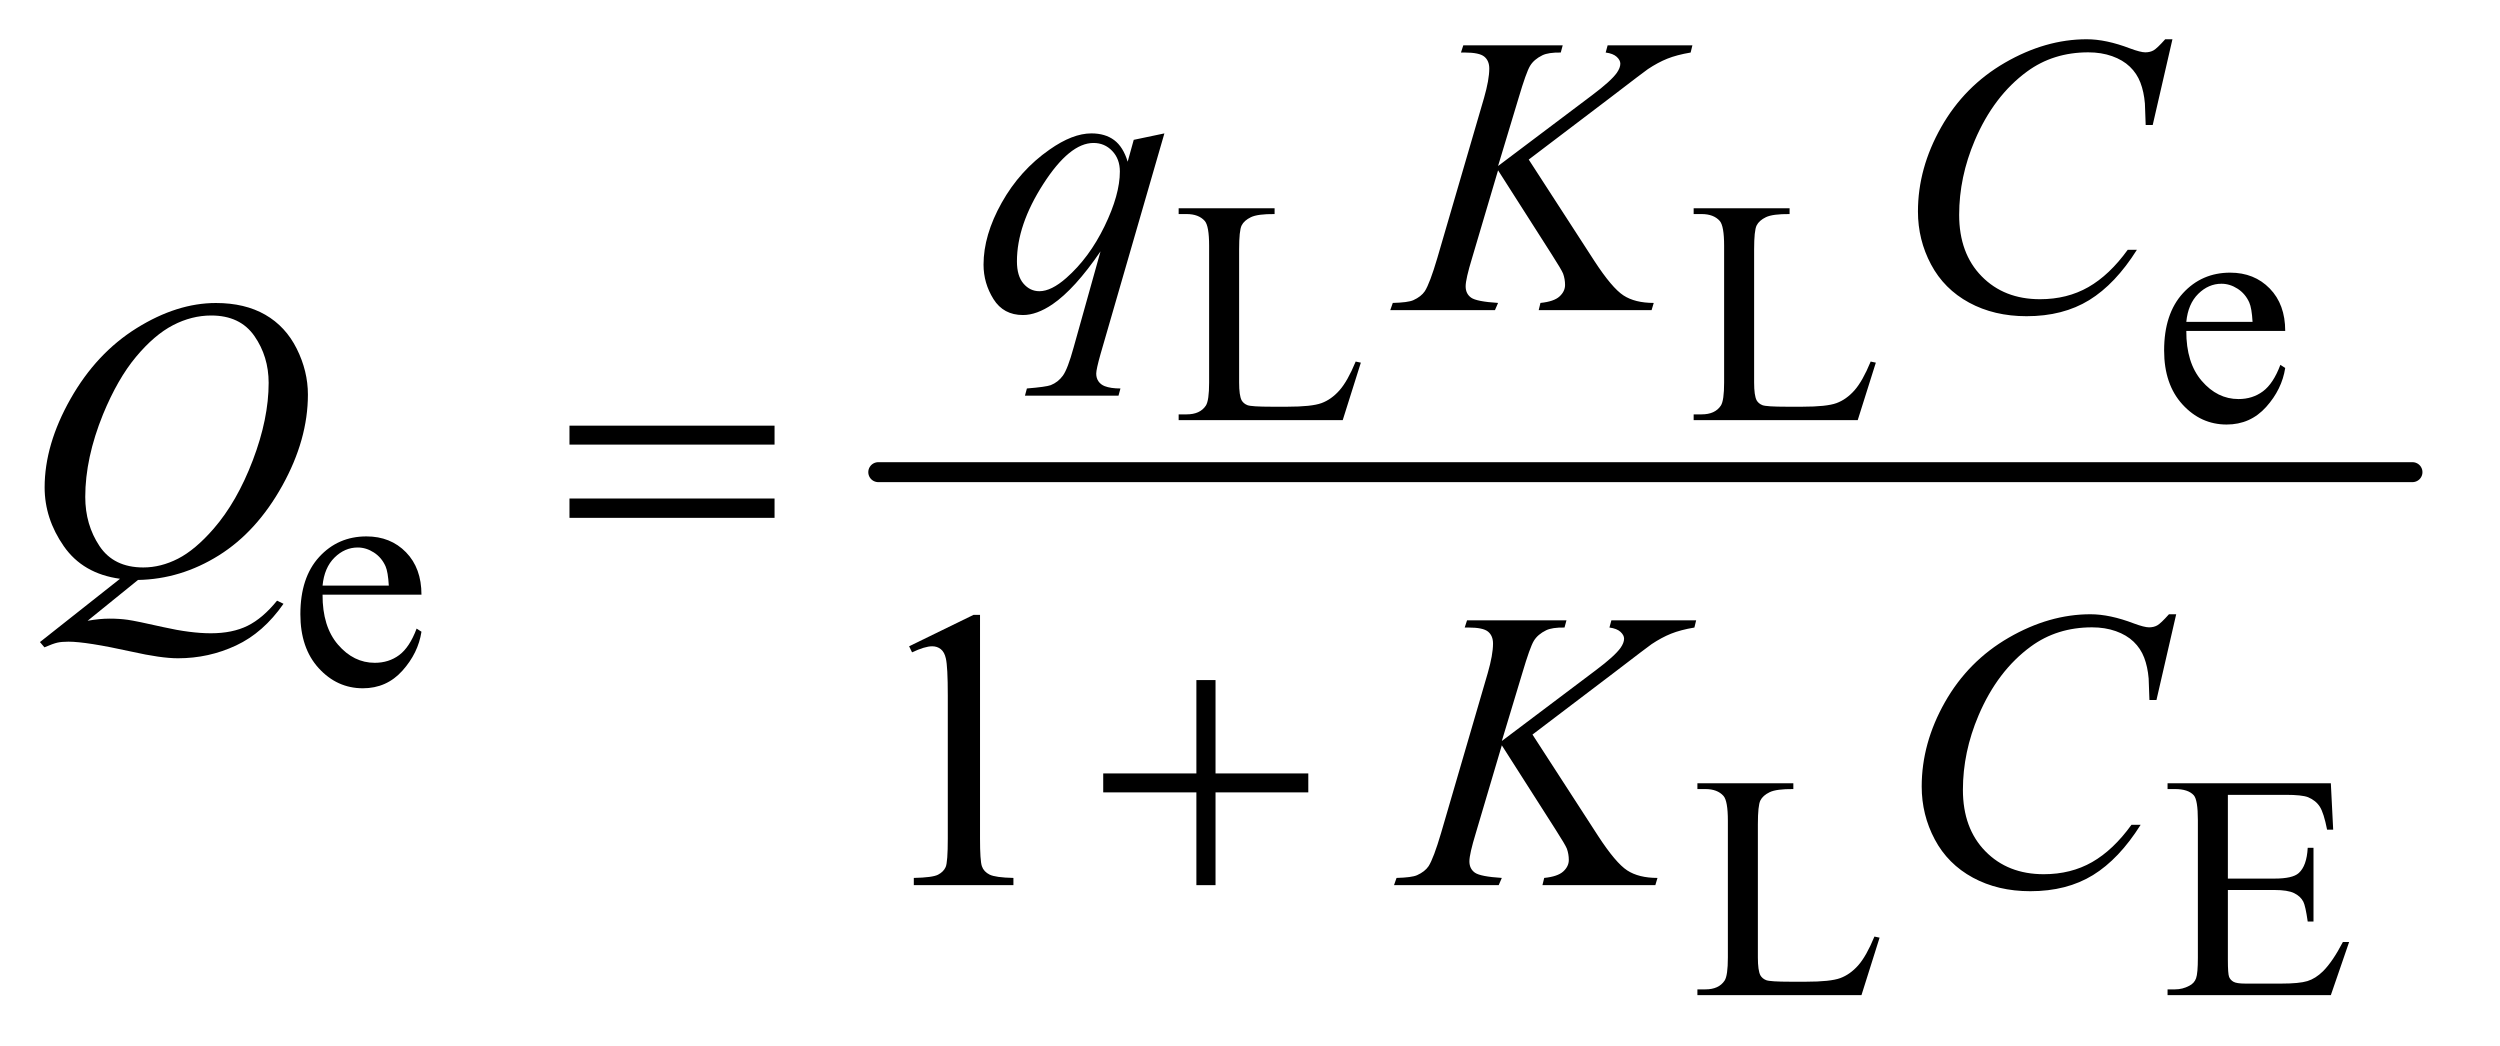
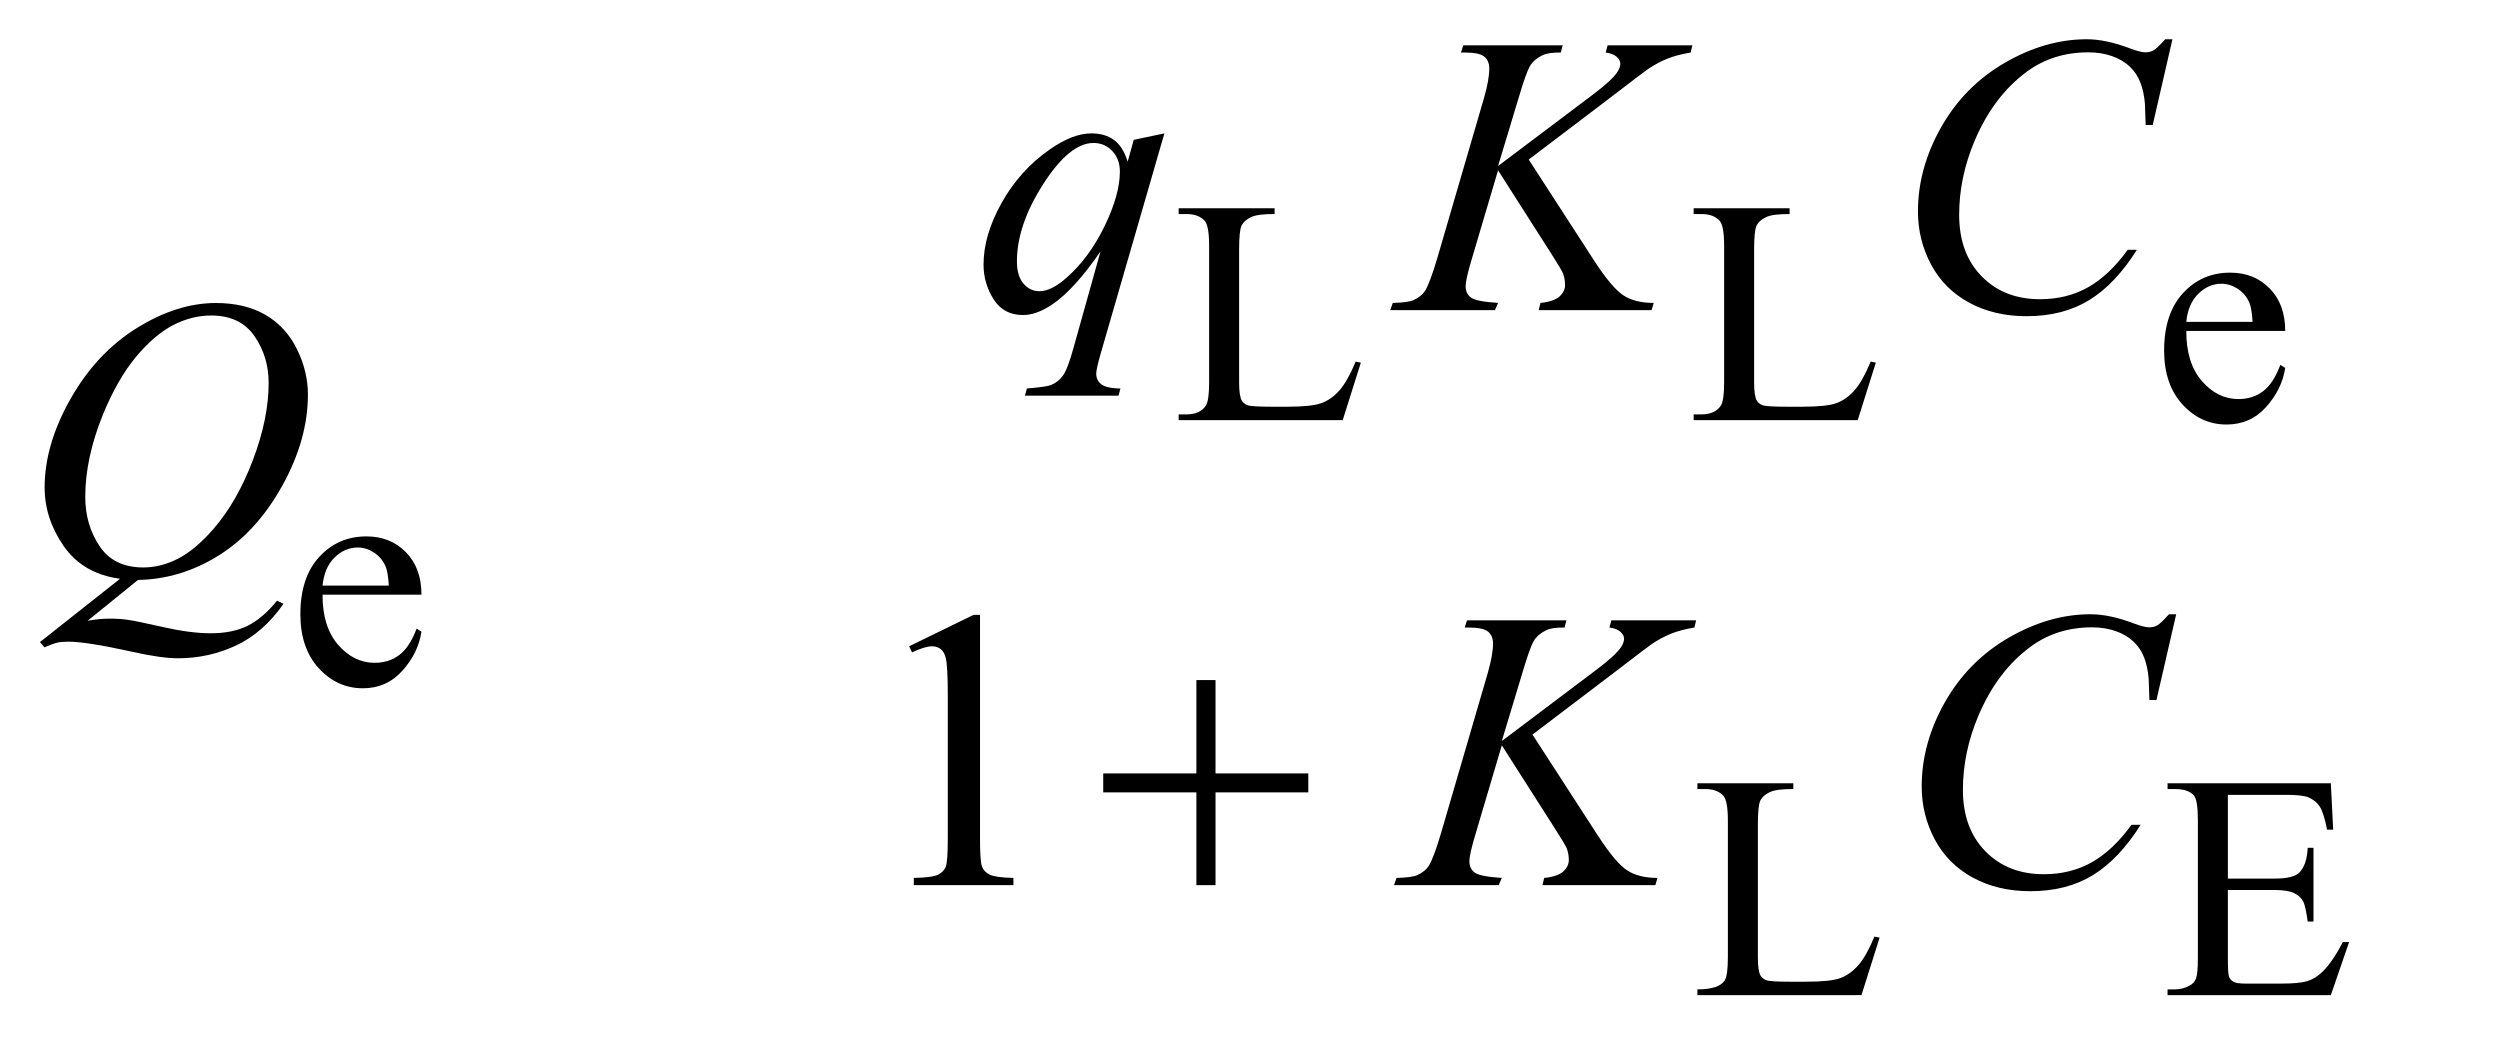
<svg xmlns="http://www.w3.org/2000/svg" stroke-dasharray="none" shape-rendering="auto" font-family="'Dialog'" text-rendering="auto" width="98" fill-opacity="1" color-interpolation="auto" color-rendering="auto" preserveAspectRatio="xMidYMid meet" font-size="12px" viewBox="0 0 98 41" fill="black" stroke="black" image-rendering="auto" stroke-miterlimit="10" stroke-linecap="square" stroke-linejoin="miter" font-style="normal" stroke-width="1" height="41" stroke-dashoffset="0" font-weight="normal" stroke-opacity="1">
  <defs id="genericDefs" />
  <g>
    <defs id="defs1">
      <clipPath clipPathUnits="userSpaceOnUse" id="clipPath1">
        <path d="M1.002 2.64 L62.651 2.64 L62.651 28.575 L1.002 28.575 L1.002 2.64 Z" />
      </clipPath>
      <clipPath clipPathUnits="userSpaceOnUse" id="clipPath2">
        <path d="M32.105 84.332 L32.105 912.949 L2008.051 912.949 L2008.051 84.332 Z" />
      </clipPath>
    </defs>
    <g stroke-width="16" transform="scale(1.576,1.576) translate(-1.002,-2.64) matrix(0.031,0,0,0.031,0,0)" stroke-linejoin="round" stroke-linecap="round">
-       <line y2="464" fill="none" x1="737" clip-path="url(#clipPath2)" x2="1968" y1="464" />
-     </g>
+       </g>
    <g transform="matrix(0.049,0,0,0.049,-1.578,-4.159)">
      <path d="M1116.75 374.125 L1120.875 375 L1106.375 421 L975.125 421 L975.125 416.375 L981.5 416.375 Q992.25 416.375 996.875 409.375 Q999.5 405.375 999.5 390.875 L999.5 281.5 Q999.5 265.625 996 261.625 Q991.125 256.125 981.5 256.125 L975.125 256.125 L975.125 251.5 L1051.875 251.5 L1051.875 256.125 Q1038.375 256 1032.938 258.625 Q1027.5 261.25 1025.5 265.25 Q1023.5 269.25 1023.5 284.375 L1023.5 390.875 Q1023.5 401.25 1025.5 405.125 Q1027 407.75 1030.125 409 Q1033.25 410.25 1049.625 410.25 L1062 410.25 Q1081.5 410.25 1089.375 407.375 Q1097.25 404.5 1103.75 397.188 Q1110.25 389.875 1116.75 374.125 ZM1528.75 374.125 L1532.875 375 L1518.375 421 L1387.125 421 L1387.125 416.375 L1393.5 416.375 Q1404.25 416.375 1408.875 409.375 Q1411.5 405.375 1411.5 390.875 L1411.5 281.5 Q1411.5 265.625 1408 261.625 Q1403.125 256.125 1393.5 256.125 L1387.125 256.125 L1387.125 251.5 L1463.875 251.5 L1463.875 256.125 Q1450.375 256 1444.938 258.625 Q1439.5 261.25 1437.5 265.25 Q1435.5 269.25 1435.5 284.375 L1435.5 390.875 Q1435.5 401.25 1437.5 405.125 Q1439 407.75 1442.125 409 Q1445.25 410.25 1461.625 410.25 L1474 410.25 Q1493.5 410.25 1501.375 407.375 Q1509.25 404.5 1515.75 397.188 Q1522.25 389.875 1528.75 374.125 ZM1781.25 349.625 Q1781.125 375.125 1793.625 389.625 Q1806.125 404.125 1823 404.125 Q1834.25 404.125 1842.562 397.938 Q1850.875 391.75 1856.5 376.75 L1860.375 379.25 Q1857.75 396.375 1845.125 410.438 Q1832.5 424.5 1813.5 424.5 Q1792.875 424.5 1778.188 408.438 Q1763.5 392.375 1763.5 365.25 Q1763.5 335.875 1778.562 319.438 Q1793.625 303 1816.375 303 Q1835.625 303 1848 315.688 Q1860.375 328.375 1860.375 349.625 L1781.25 349.625 ZM1781.25 342.375 L1834.25 342.375 Q1833.625 331.375 1831.625 326.875 Q1828.5 319.875 1822.312 315.875 Q1816.125 311.875 1809.375 311.875 Q1799 311.875 1790.812 319.938 Q1782.625 328 1781.25 342.375 Z" stroke="none" clip-path="url(#clipPath2)" />
    </g>
    <g transform="matrix(0.049,0,0,0.049,-1.578,-4.159)">
      <path d="M290.25 560.625 Q290.125 586.125 302.625 600.625 Q315.125 615.125 332 615.125 Q343.25 615.125 351.562 608.938 Q359.875 602.75 365.5 587.75 L369.375 590.25 Q366.75 607.375 354.125 621.438 Q341.5 635.5 322.5 635.5 Q301.875 635.5 287.188 619.438 Q272.5 603.375 272.5 576.25 Q272.5 546.875 287.562 530.438 Q302.625 514 325.375 514 Q344.625 514 357 526.688 Q369.375 539.375 369.375 560.625 L290.25 560.625 ZM290.25 553.375 L343.25 553.375 Q342.625 542.375 340.625 537.875 Q337.5 530.875 331.312 526.875 Q325.125 522.875 318.375 522.875 Q308 522.875 299.812 530.938 Q291.625 539 290.25 553.375 Z" stroke="none" clip-path="url(#clipPath2)" />
    </g>
    <g transform="matrix(0.049,0,0,0.049,-1.578,-4.159)">
-       <path d="M1531.75 834.125 L1535.875 835 L1521.375 881 L1390.125 881 L1390.125 876.375 L1396.5 876.375 Q1407.25 876.375 1411.875 869.375 Q1414.5 865.375 1414.5 850.875 L1414.5 741.5 Q1414.5 725.625 1411 721.625 Q1406.125 716.125 1396.5 716.125 L1390.125 716.125 L1390.125 711.5 L1466.875 711.5 L1466.875 716.125 Q1453.375 716 1447.938 718.625 Q1442.5 721.25 1440.5 725.25 Q1438.5 729.25 1438.5 744.375 L1438.5 850.875 Q1438.5 861.25 1440.5 865.125 Q1442 867.75 1445.125 869 Q1448.25 870.25 1464.625 870.25 L1477 870.25 Q1496.5 870.25 1504.375 867.375 Q1512.25 864.5 1518.75 857.188 Q1525.25 849.875 1531.75 834.125 ZM1814.5 720.75 L1814.5 787.75 L1851.75 787.75 Q1866.25 787.75 1871.125 783.375 Q1877.625 777.625 1878.375 763.125 L1883 763.125 L1883 822.125 L1878.375 822.125 Q1876.625 809.75 1874.875 806.25 Q1872.625 801.875 1867.5 799.375 Q1862.375 796.875 1851.75 796.875 L1814.5 796.875 L1814.5 852.75 Q1814.5 864 1815.5 866.438 Q1816.5 868.875 1819 870.312 Q1821.5 871.75 1828.5 871.75 L1857.25 871.75 Q1871.625 871.75 1878.125 869.75 Q1884.625 867.75 1890.625 861.875 Q1898.375 854.125 1906.5 838.5 L1911.5 838.5 L1896.875 881 L1766.25 881 L1766.25 876.375 L1772.25 876.375 Q1778.25 876.375 1783.625 873.5 Q1787.625 871.5 1789.062 867.5 Q1790.5 863.5 1790.5 851.125 L1790.5 741 Q1790.5 724.875 1787.25 721.125 Q1782.75 716.125 1772.25 716.125 L1766.25 716.125 L1766.25 711.5 L1896.875 711.5 L1898.75 748.625 L1893.875 748.625 Q1891.25 735.25 1888.062 730.25 Q1884.875 725.25 1878.625 722.625 Q1873.625 720.75 1861 720.75 L1814.5 720.75 Z" stroke="none" clip-path="url(#clipPath2)" />
+       <path d="M1531.75 834.125 L1535.875 835 L1521.375 881 L1390.125 881 L1390.125 876.375 Q1407.25 876.375 1411.875 869.375 Q1414.5 865.375 1414.5 850.875 L1414.5 741.5 Q1414.5 725.625 1411 721.625 Q1406.125 716.125 1396.5 716.125 L1390.125 716.125 L1390.125 711.5 L1466.875 711.5 L1466.875 716.125 Q1453.375 716 1447.938 718.625 Q1442.5 721.25 1440.5 725.25 Q1438.5 729.25 1438.5 744.375 L1438.5 850.875 Q1438.5 861.25 1440.5 865.125 Q1442 867.75 1445.125 869 Q1448.25 870.25 1464.625 870.25 L1477 870.25 Q1496.5 870.25 1504.375 867.375 Q1512.25 864.5 1518.75 857.188 Q1525.25 849.875 1531.75 834.125 ZM1814.5 720.75 L1814.5 787.75 L1851.75 787.75 Q1866.25 787.75 1871.125 783.375 Q1877.625 777.625 1878.375 763.125 L1883 763.125 L1883 822.125 L1878.375 822.125 Q1876.625 809.75 1874.875 806.25 Q1872.625 801.875 1867.5 799.375 Q1862.375 796.875 1851.75 796.875 L1814.5 796.875 L1814.5 852.75 Q1814.5 864 1815.5 866.438 Q1816.5 868.875 1819 870.312 Q1821.5 871.75 1828.5 871.75 L1857.25 871.75 Q1871.625 871.75 1878.125 869.75 Q1884.625 867.75 1890.625 861.875 Q1898.375 854.125 1906.5 838.5 L1911.5 838.5 L1896.875 881 L1766.25 881 L1766.25 876.375 L1772.25 876.375 Q1778.25 876.375 1783.625 873.5 Q1787.625 871.5 1789.062 867.5 Q1790.5 863.5 1790.5 851.125 L1790.5 741 Q1790.5 724.875 1787.25 721.125 Q1782.75 716.125 1772.25 716.125 L1766.25 716.125 L1766.25 711.5 L1896.875 711.5 L1898.75 748.625 L1893.875 748.625 Q1891.25 735.25 1888.062 730.25 Q1884.875 725.25 1878.625 722.625 Q1873.625 720.75 1861 720.75 L1814.5 720.75 Z" stroke="none" clip-path="url(#clipPath2)" />
    </g>
    <g transform="matrix(0.049,0,0,0.049,-1.578,-4.159)">
      <path d="M759.5 601.906 L811.062 576.75 L816.219 576.75 L816.219 755.656 Q816.219 773.469 817.703 777.844 Q819.188 782.219 823.875 784.562 Q828.562 786.906 842.938 787.219 L842.938 793 L763.25 793 L763.25 787.219 Q778.25 786.906 782.625 784.641 Q787 782.375 788.719 778.547 Q790.438 774.719 790.438 755.656 L790.438 641.281 Q790.438 618.156 788.875 611.594 Q787.781 606.594 784.891 604.25 Q782 601.906 777.938 601.906 Q772.156 601.906 761.844 606.75 L759.5 601.906 Z" stroke="none" clip-path="url(#clipPath2)" />
    </g>
    <g transform="matrix(0.049,0,0,0.049,-1.578,-4.159)">
      <path d="M963.719 191.594 L912.625 368.156 Q909.188 380.344 909.188 383.781 Q909.188 387.375 910.984 389.953 Q912.781 392.531 915.906 393.781 Q920.75 395.656 928.562 395.656 L927 401.438 L852.156 401.438 L853.719 395.656 Q869.031 394.406 872.781 393 Q878.719 390.656 882.547 385.344 Q886.375 380.031 891.062 363 L912.625 285.969 Q892 316.125 874.188 328.312 Q861.531 336.906 850.594 336.906 Q834.969 336.906 827 324.172 Q819.031 311.438 819.031 296.594 Q819.031 273 833.562 247.062 Q848.094 221.125 871.844 204.562 Q890.281 191.594 905.281 191.594 Q916.375 191.594 923.562 196.984 Q930.75 202.375 934.344 214.25 L939.188 196.75 L963.719 191.594 ZM928.094 222.062 Q928.094 212.062 922 205.656 Q915.906 199.25 907 199.25 Q887.938 199.25 866.844 232.062 Q845.75 264.875 845.75 293.938 Q845.75 305.656 850.984 311.75 Q856.219 317.844 863.719 317.844 Q873.25 317.844 885.281 307.219 Q903.562 291.125 915.828 265.891 Q928.094 240.656 928.094 222.062 ZM1255.188 212.531 L1307.688 293.625 Q1321.75 315.188 1330.969 321.203 Q1340.188 327.219 1355.188 327.219 L1353.469 333 L1263.156 333 L1264.562 327.219 Q1275.344 326.125 1279.797 322.062 Q1284.25 318 1284.25 312.844 Q1284.25 308.156 1282.688 303.781 Q1281.438 300.656 1273.625 288.469 L1230.656 221.125 L1209.875 291.281 Q1204.719 308.156 1204.719 313.938 Q1204.719 319.875 1209.094 323 Q1213.469 326.125 1230.656 327.219 L1228.156 333 L1144.406 333 L1146.438 327.219 Q1158.625 326.906 1162.844 325.031 Q1169.094 322.219 1172.062 317.844 Q1176.125 311.438 1182.062 291.281 L1219.406 163.312 Q1223.625 148.625 1223.625 139.719 Q1223.625 133.469 1219.641 130.188 Q1215.656 126.906 1204.094 126.906 L1200.969 126.906 L1202.844 121.125 L1282.375 121.125 L1280.812 126.906 Q1270.969 126.75 1266.125 129.094 Q1259.406 132.375 1256.281 137.531 Q1253.156 142.688 1247.062 163.312 L1230.656 217.688 L1305.969 160.969 Q1320.969 149.719 1325.656 143.156 Q1328.469 139.094 1328.469 135.812 Q1328.469 133 1325.578 130.344 Q1322.688 127.688 1316.75 126.906 L1318.312 121.125 L1386.125 121.125 L1384.719 126.906 Q1373.625 128.781 1366.047 131.828 Q1358.469 134.875 1350.5 140.188 Q1348.156 141.75 1320.031 163.312 L1255.188 212.531 ZM1770.156 116.281 L1754.375 184.875 L1748.75 184.875 L1748.125 167.688 Q1747.344 158.312 1744.531 150.969 Q1741.719 143.625 1736.094 138.234 Q1730.469 132.844 1721.875 129.797 Q1713.281 126.75 1702.812 126.75 Q1674.844 126.75 1653.906 142.062 Q1627.188 161.594 1612.031 197.219 Q1599.531 226.594 1599.531 256.75 Q1599.531 287.531 1617.5 305.891 Q1635.469 324.25 1664.219 324.25 Q1685.938 324.25 1702.891 314.562 Q1719.844 304.875 1734.375 284.719 L1741.719 284.719 Q1724.531 312.062 1703.594 324.953 Q1682.656 337.844 1653.438 337.844 Q1627.5 337.844 1607.5 326.984 Q1587.5 316.125 1577.031 296.438 Q1566.562 276.75 1566.562 254.094 Q1566.562 219.406 1585.156 186.594 Q1603.75 153.781 1636.172 135.031 Q1668.594 116.281 1701.562 116.281 Q1717.031 116.281 1736.25 123.625 Q1744.688 126.75 1748.438 126.75 Q1752.188 126.75 1755 125.188 Q1757.812 123.625 1764.375 116.281 L1770.156 116.281 Z" stroke="none" clip-path="url(#clipPath2)" />
    </g>
    <g transform="matrix(0.049,0,0,0.049,-1.578,-4.159)">
      <path d="M142.594 548.844 L102.281 581.5 Q111.812 579.781 119.938 579.781 Q127.75 579.781 134.391 580.719 Q141.031 581.656 162.828 586.578 Q184.625 591.5 200.875 591.5 Q218.219 591.5 230.328 585.484 Q242.438 579.469 253.844 565.406 L259 567.906 Q242.906 591.031 221.031 601.266 Q199.156 611.5 174.625 611.5 Q161.031 611.5 137.438 606.188 Q101.344 598.219 86.969 598.219 Q81.5 598.219 78.062 599 Q74.625 599.781 67.75 602.75 L64.156 598.531 L128.219 547.906 Q98.531 543.844 83.219 521.812 Q67.906 499.781 67.906 474.781 Q67.906 440.562 88.609 404 Q109.312 367.438 141.578 347.359 Q173.844 327.281 204.938 327.281 Q228.062 327.281 244.391 336.656 Q260.719 346.031 269.625 363.922 Q278.531 381.812 278.531 400.562 Q278.531 436.5 258.062 473.375 Q237.594 510.25 207.203 529.234 Q176.812 548.219 142.594 548.844 ZM201.188 337.281 Q185.562 337.281 170.641 345.016 Q155.719 352.75 141.031 370.328 Q126.344 387.906 114.625 416.344 Q100.406 451.344 100.406 482.438 Q100.406 504.625 111.812 521.734 Q123.219 538.844 146.812 538.844 Q160.875 538.844 174.625 531.812 Q188.375 524.781 203.062 507.906 Q221.812 486.344 234.469 453.062 Q247.125 419.781 247.125 391.188 Q247.125 370.094 235.719 353.688 Q224.312 337.281 201.188 337.281 Z" stroke="none" clip-path="url(#clipPath2)" />
    </g>
    <g transform="matrix(0.049,0,0,0.049,-1.578,-4.159)">
      <path d="M1258.188 672.531 L1310.688 753.625 Q1324.75 775.188 1333.969 781.203 Q1343.188 787.219 1358.188 787.219 L1356.469 793 L1266.156 793 L1267.562 787.219 Q1278.344 786.125 1282.797 782.062 Q1287.25 778 1287.25 772.844 Q1287.25 768.156 1285.688 763.781 Q1284.438 760.656 1276.625 748.469 L1233.656 681.125 L1212.875 751.281 Q1207.719 768.156 1207.719 773.938 Q1207.719 779.875 1212.094 783 Q1216.469 786.125 1233.656 787.219 L1231.156 793 L1147.406 793 L1149.438 787.219 Q1161.625 786.906 1165.844 785.031 Q1172.094 782.219 1175.062 777.844 Q1179.125 771.438 1185.062 751.281 L1222.406 623.312 Q1226.625 608.625 1226.625 599.719 Q1226.625 593.469 1222.641 590.188 Q1218.656 586.906 1207.094 586.906 L1203.969 586.906 L1205.844 581.125 L1285.375 581.125 L1283.812 586.906 Q1273.969 586.75 1269.125 589.094 Q1262.406 592.375 1259.281 597.531 Q1256.156 602.688 1250.062 623.312 L1233.656 677.688 L1308.969 620.969 Q1323.969 609.719 1328.656 603.156 Q1331.469 599.094 1331.469 595.812 Q1331.469 593 1328.578 590.344 Q1325.688 587.688 1319.75 586.906 L1321.312 581.125 L1389.125 581.125 L1387.719 586.906 Q1376.625 588.781 1369.047 591.828 Q1361.469 594.875 1353.5 600.188 Q1351.156 601.75 1323.031 623.312 L1258.188 672.531 ZM1773.156 576.281 L1757.375 644.875 L1751.75 644.875 L1751.125 627.688 Q1750.344 618.312 1747.531 610.969 Q1744.719 603.625 1739.094 598.234 Q1733.469 592.844 1724.875 589.797 Q1716.281 586.75 1705.812 586.75 Q1677.844 586.75 1656.906 602.062 Q1630.188 621.594 1615.031 657.219 Q1602.531 686.594 1602.531 716.75 Q1602.531 747.531 1620.5 765.891 Q1638.469 784.25 1667.219 784.25 Q1688.938 784.25 1705.891 774.562 Q1722.844 764.875 1737.375 744.719 L1744.719 744.719 Q1727.531 772.062 1706.594 784.953 Q1685.656 797.844 1656.438 797.844 Q1630.5 797.844 1610.5 786.984 Q1590.5 776.125 1580.031 756.438 Q1569.562 736.75 1569.562 714.094 Q1569.562 679.406 1588.156 646.594 Q1606.75 613.781 1639.172 595.031 Q1671.594 576.281 1704.562 576.281 Q1720.031 576.281 1739.25 583.625 Q1747.688 586.75 1751.438 586.75 Q1755.188 586.75 1758 585.188 Q1760.812 583.625 1767.375 576.281 L1773.156 576.281 Z" stroke="none" clip-path="url(#clipPath2)" />
    </g>
    <g transform="matrix(0.049,0,0,0.049,-1.578,-4.159)">
-       <path d="M487.781 425.406 L651.844 425.406 L651.844 440.562 L487.781 440.562 L487.781 425.406 ZM487.781 483.688 L651.844 483.688 L651.844 499.156 L487.781 499.156 L487.781 483.688 Z" stroke="none" clip-path="url(#clipPath2)" />
-     </g>
+       </g>
    <g transform="matrix(0.049,0,0,0.049,-1.578,-4.159)">
      <path d="M989.312 628.938 L1004.625 628.938 L1004.625 703.625 L1078.844 703.625 L1078.844 718.781 L1004.625 718.781 L1004.625 793 L989.312 793 L989.312 718.781 L914.781 718.781 L914.781 703.625 L989.312 703.625 L989.312 628.938 Z" stroke="none" clip-path="url(#clipPath2)" />
    </g>
  </g>
</svg>